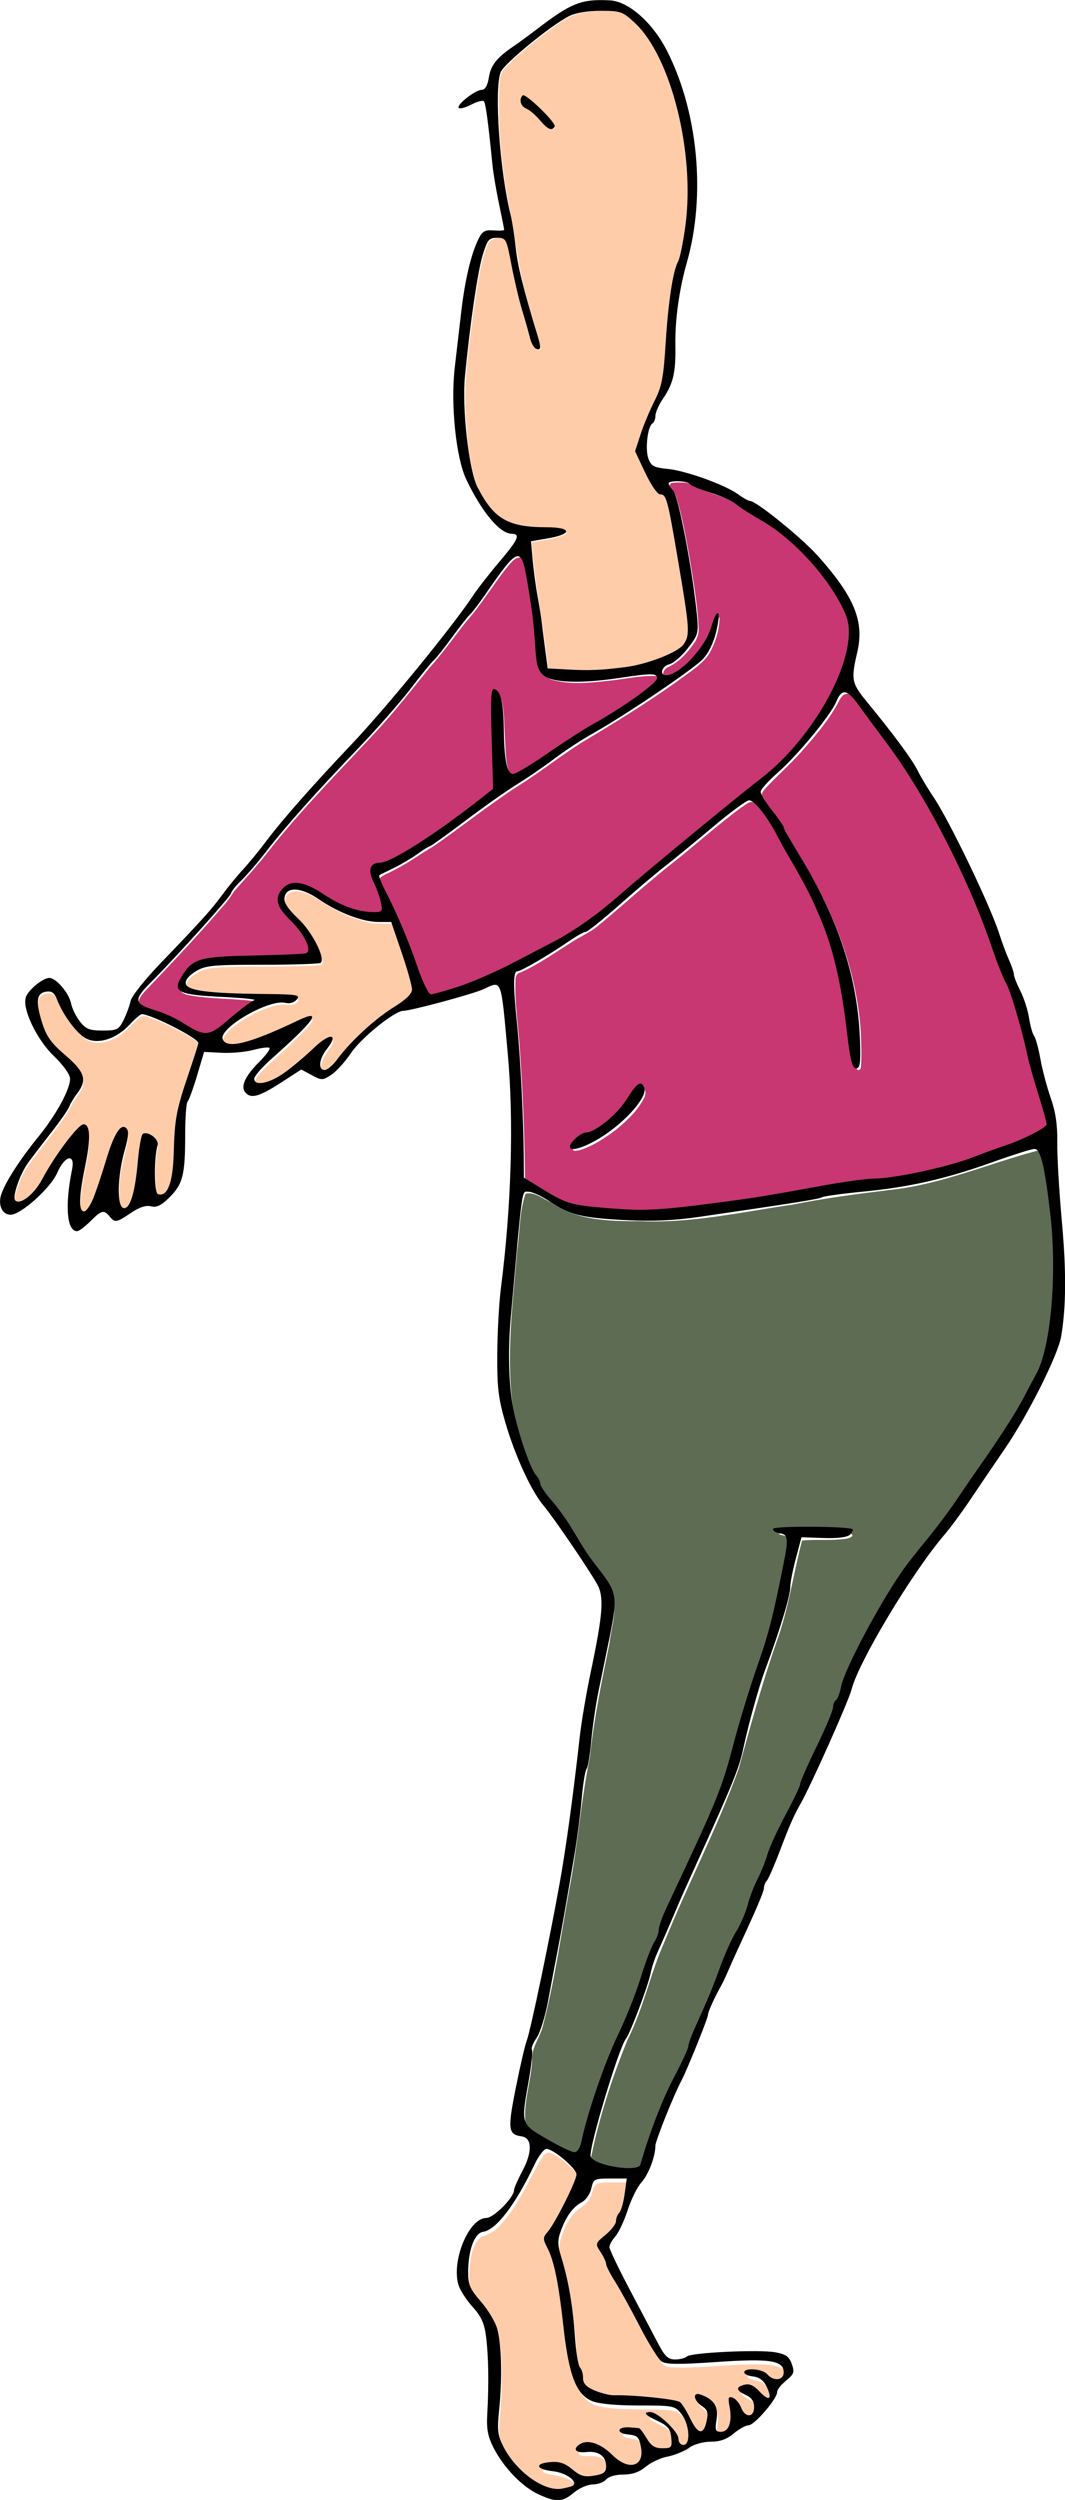
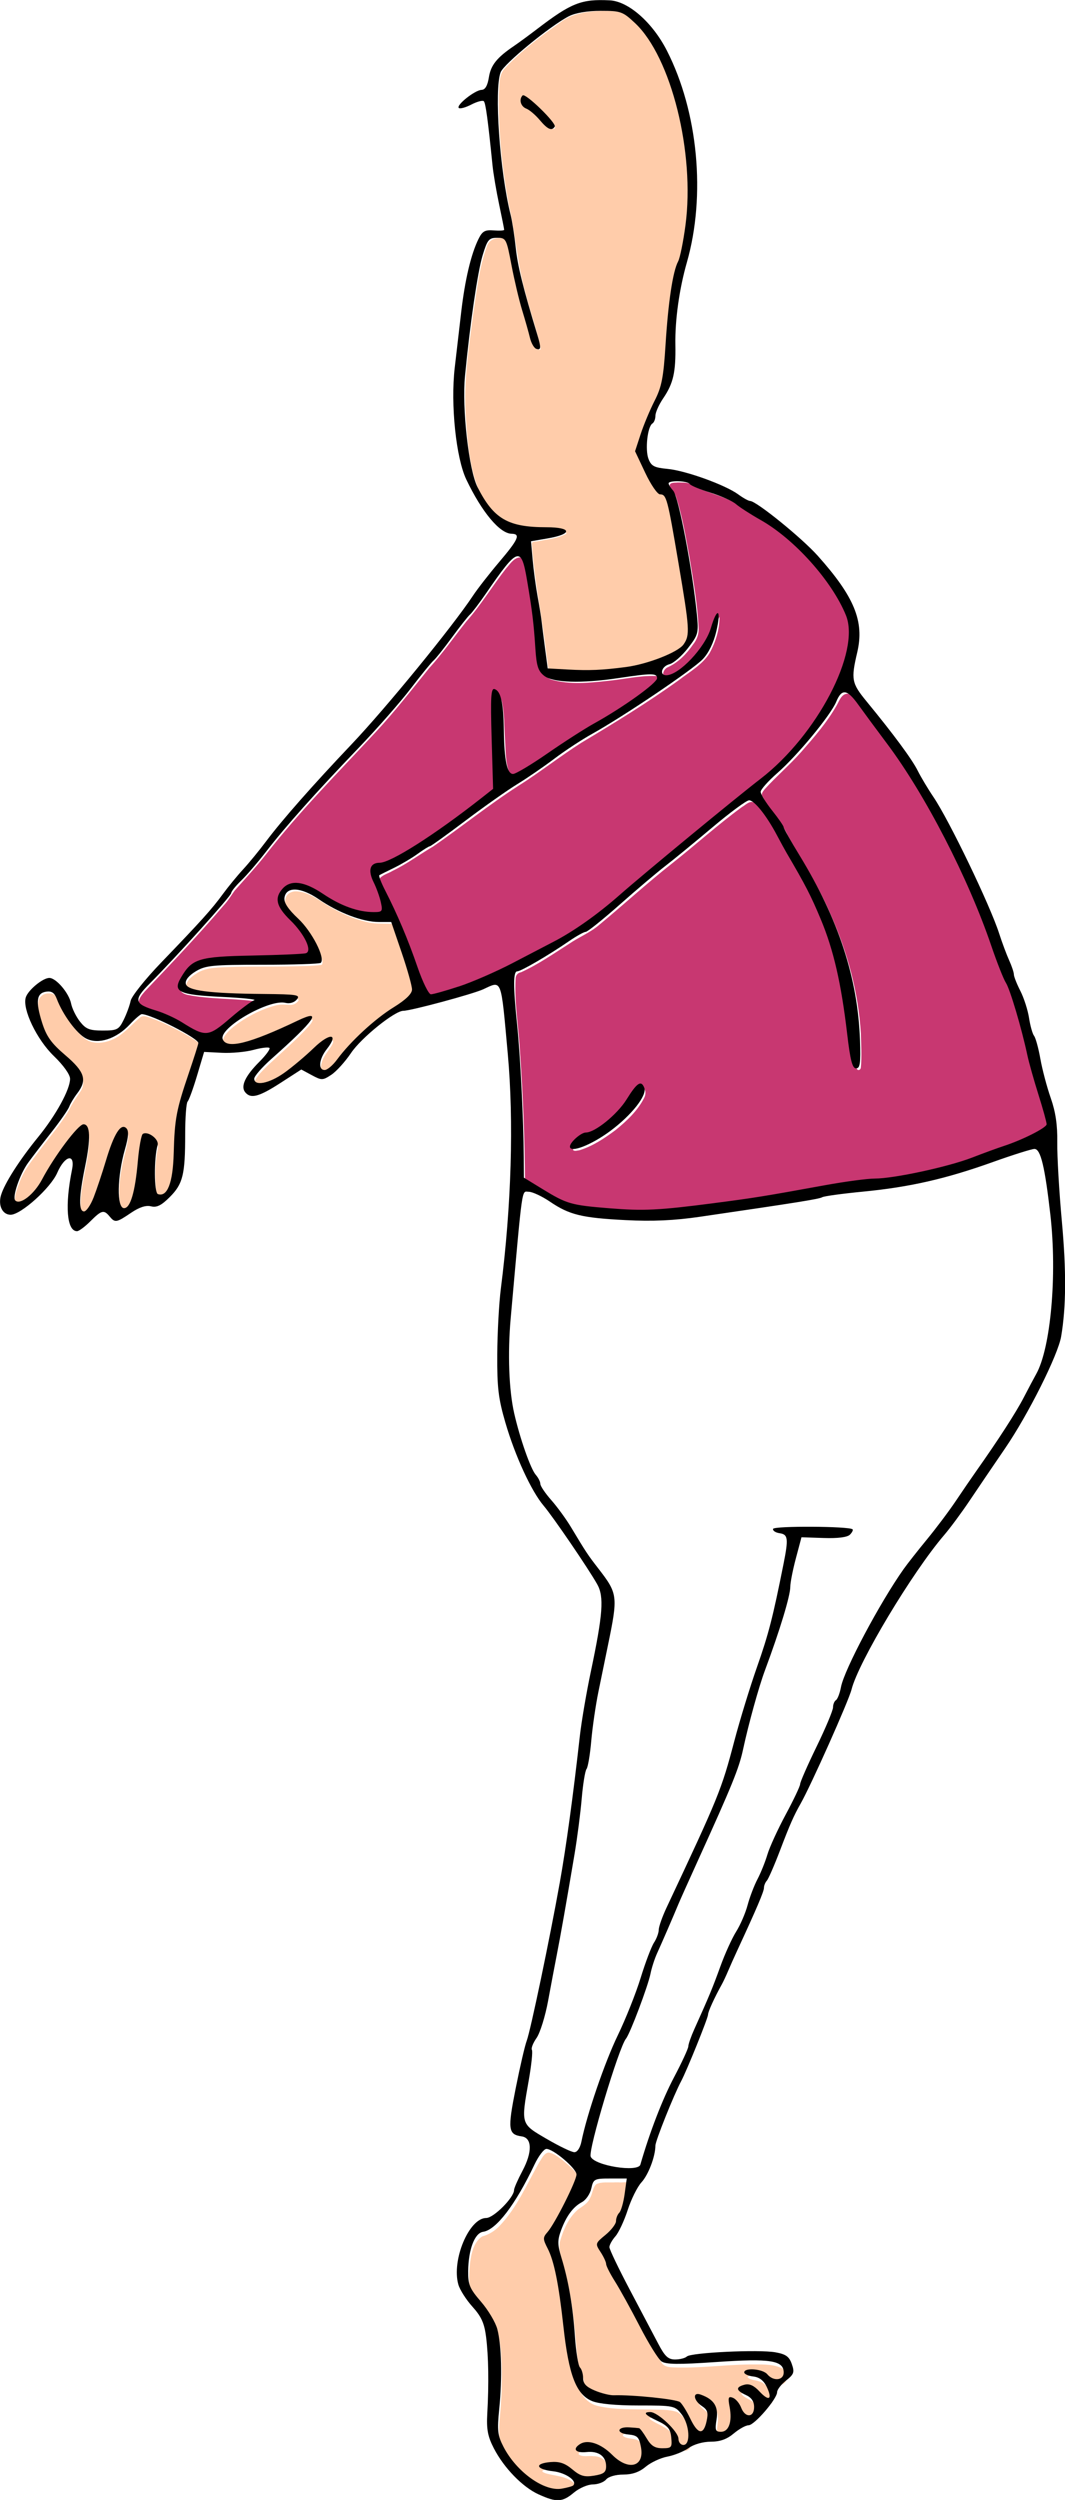
<svg xmlns="http://www.w3.org/2000/svg" width="126.13mm" height="296mm" version="1.1" viewBox="0 0 126.13 296">
  <g transform="translate(-1.855 -1.81)">
    <g transform="matrix(1.472 0 0 1.472 -73.852 -87.171)">
      <path transform="scale(.265)" d="m377.11 231.41c-4.538 0.119-9.362 0.686-13.044 3.604-5.839 4.105-11.605 8.441-16.52 13.641-2.2 2.117-1.777 5.394-2.019 8.157-0.148 11.201 0.977 22.417 3.036 33.422 2.089 9.039 2.597 18.385 5.205 27.325 1.331 5.468 3.414 10.759 4.419 16.298 0.069 1.066-1.12-0.067-1.291-0.462-1.516-2.796-1.936-6.06-2.914-9.062-2.065-7.067-3.37-14.319-5.12-21.461-0.191-1.383-1.226-2.556-2.692-2.482-1.817-0.204-3.782 0.688-4.288 2.563-2.402 6.567-3.074 13.607-4.144 20.477-1.314 10.251-2.973 20.555-2.231 30.924 0.484 7.566 1.031 15.341 3.909 22.437 2.356 5.138 6.348 10.065 12.112 11.366 4.257 1.051 8.673 0.735 12.979 1.23 0.458 0.148 1.462 0.187 1.585 0.708-2.661 1.476-5.832 1.7-8.768 2.325-0.712 0.082-2.068-0.042-1.734 1.121 0.822 11.469 3.232 22.742 4.516 34.158 0.328 1.318 0.145 2.934 0.805 4.096 6.261 0.931 12.651 0.55 18.955 0.271 7.402-0.539 14.931-2.297 21.272-6.273 2.643-1.629 2.867-5.012 2.609-7.792-0.884-9.031-2.735-17.939-4.176-26.892-0.845-3.926-1.126-8.083-2.843-11.755-0.595-1.157-2.178-0.915-2.758-2.113-2.572-3.58-4.166-7.737-6.112-11.681 1.88-5.932 4.172-11.706 6.885-17.292 2.382-6.572 2.022-13.707 2.791-20.563 0.571-7.132 1.355-14.293 3.756-21.073 2.235-8.232 2.666-16.817 2.276-25.304-0.33-9.888-2.484-19.679-5.759-28.995-2.801-7.577-6.701-15.308-13.604-19.921-2.186-1.012-4.734-0.976-7.092-0.998zm-23.572 26.376c2.945 1.658 5.225 4.296 7.547 6.719 0.486 0.762 1.598 1.508 1.501 2.472-0.86 0.891-1.879-0.656-2.582-1.111-1.981-1.908-4.018-3.863-6.273-5.385-0.695-0.68-0.937-1.991-0.194-2.696z" fill="#fca" />
      <path transform="scale(.265)" d="m283.9 498.66c-1.293-0.02-2.675 0.668-3.073 1.973-0.603 1.597 0.378 3.209 1.375 4.402 2.094 2.509 4.648 4.625 6.4 7.413 1.428 2.256 2.827 4.652 3.35 7.299 0.04 0.422 0.164 1.188-0.423 1.258-2.915 0.361-5.862 0.324-8.793 0.419-7.411 0.186-14.833-0.079-22.238 0.347-2.254 0.137-4.583 0.45-6.536 1.674-1.267 0.787-2.611 1.724-3.22 3.137-0.217 0.697-0.094 1.542 0.563 1.964 1.474 1.008 3.325 1.179 5.042 1.463 7.454 0.896 14.979 0.774 22.472 0.955 1.836 0.086 3.694-7e-3 5.498 0.38 0.263 0.068 0.607 0.271 0.332 0.536-0.591 0.867-1.638 1.377-2.687 1.235-1.369-0.062-2.772-0.217-4.127 0.162-4.017 1.015-7.773 2.922-11.188 5.244-1.689 1.223-3.43 2.522-4.534 4.327-0.541 0.832-0.313 1.995 0.481 2.58 1.298 0.953 3.042 0.674 4.527 0.443 4.67-0.925 9.035-2.914 13.371-4.815 2.515-1.081 4.926-2.406 7.514-3.31 0.319-0.074 0.762-0.207 1.049-0.046-0.441 1.205-1.46 2.088-2.287 3.034-3.6 3.807-7.592 7.204-11.404 10.789-1.361 1.38-2.861 2.707-3.788 4.435-0.456 0.935 0.492 1.948 1.428 1.983 1.929 0.154 3.752-0.739 5.427-1.588 3.413-1.851 6.316-4.476 9.239-6.997 1.984-1.703 3.746-3.728 6.048-5.019 0.44-0.169 0.992-0.617 1.463-0.347 0.237 0.52-0.232 1.069-0.437 1.531-1.045 1.679-2.474 3.175-2.988 5.14-0.282 0.983-0.49 2.366 0.466 3.058 0.889 0.582 1.96 2e-3 2.645-0.625 2.028-1.78 3.423-4.136 5.283-6.076 4.408-4.865 9.394-9.237 14.974-12.704 1.671-1.125 3.421-2.31 4.512-4.045 0.588-1.067 0.041-2.298-0.162-3.392-1.65-6.164-3.857-12.162-5.883-18.206-0.349-0.314-0.931-0.079-1.372-0.166-2.312-0.065-4.657 0.067-6.911-0.563-4.236-1.002-8.228-2.865-11.95-5.104-2.909-1.811-5.874-4.123-9.458-4.18z" fill="#fca" />
      <path transform="scale(.265)" d="m208.87 529.64c-1.438-0.06-2.862 0.916-3.106 2.377-0.376 2.022 0.301 4.063 0.762 6.016 0.87 3.265 2.289 6.484 4.78 8.842 2.45 2.568 5.578 4.562 7.432 7.653 0.927 1.483 0.748 3.41-0.196 4.838-1.257 1.847-2.567 3.671-3.522 5.703-2.47 4.266-5.777 8.003-8.715 11.958-2.228 3.01-4.739 5.903-6.101 9.443-0.796 2.06-1.71 4.209-1.622 6.458 0.064 1.114 1.455 1.219 2.269 0.918 2.111-0.839 3.691-2.619 5.079-4.356 1.747-2.629 3.158-5.469 4.926-8.088 2.365-3.572 4.788-7.17 7.874-10.172 0.414-0.35 0.996-1.032 1.553-0.526 0.976 0.867 0.851 2.355 0.912 3.53-0.188 6.308-2.384 12.388-2.649 18.7 0.061 1.26-0.25 2.83 0.735 3.818 0.678 0.705 1.514-0.137 1.93-0.698 1.817-2.341 2.473-5.312 3.502-8.034 1.663-4.609 2.709-9.452 4.84-13.884 0.568-0.986 1.061-2.314 2.224-2.772 0.962-0.152 1.332 1.11 1.251 1.854-0.31 3.142-1.456 6.123-1.955 9.236-0.746 3.786-1.04 7.7-0.515 11.534 0.216 0.875 0.769 2.203 1.884 1.991 1.418-0.535 1.897-2.177 2.348-3.483 1.69-5.82 1.523-11.964 2.773-17.861 0.151-0.589 0.33-1.54 1.152-1.394 1.534 0.234 3.072 1.405 3.375 2.976-0.965 4.385-1.001 8.933-0.589 13.389 0.122 0.816 0.196 2.063 1.234 2.204 1.624 0.298 2.791-1.234 3.265-2.597 1.318-3.765 1.342-7.822 1.523-11.763 0.11-4.86 0.541-9.741 1.943-14.416 1.654-5.902 3.837-11.653 5.544-17.544-0.778-1.256-2.236-1.956-3.456-2.761-3.976-2.295-8.092-4.42-12.449-5.894-0.848-0.3-1.895-0.507-2.605 0.211-2.785 2.314-5.133 5.388-8.571 6.724-2.57 1.075-5.861 1.375-8.162-0.472-3.447-2.825-5.816-6.716-7.642-10.726-0.48-1.271-1.221-2.926-2.828-2.925-0.142-9e-3 -0.285-8e-3 -0.427-4e-3z" fill="#fca" />
      <path transform="scale(.265)" d="m380.83 890.52c-1.882 0.126-3.93-0.261-5.695 0.541-1.106 1.016-1.106 2.727-1.806 4.007-0.631 1.714-2.249 2.631-3.661 3.612-3.004 2.533-4.608 6.337-5.636 10.04-0.465 3.908 1.416 7.558 2.143 11.315 1.861 7.404 2.438 15.016 3.1 22.599 0.24 2.393 0.682 4.799 1.784 6.956 0.527 1.475 0.069 3.506 1.634 4.47 3.077 2.235 6.946 2.954 10.681 2.915 5.594 0.251 11.24 0.52 16.736 1.687 1.736 0.497 2.271 2.523 3.179 3.862 1.044 1.664 1.686 3.708 3.23 4.994 0.898 0.691 2.102 0.014 2.386-0.983 0.66-1.686 1.165-3.668 0.56-5.431-1.058-1.449-3.196-2.268-3.441-4.215 0.387-0.682 1.387-0.106 1.945 0.076 1.965 0.782 3.991 2.317 4.048 4.628 0.268 1.887-0.606 3.809-0.097 5.663 0.819 1.292 2.985 0.869 3.776-0.273 1.546-1.843 0.99-4.439 0.889-6.635-8e-3 -0.91-0.515-1.961-0.163-2.81 1.591 0.079 2.34 1.813 3.062 3.011 0.624 1.098 1.552 2.853 3.076 2.395 1.799-0.909 1.662-3.502 0.788-5.026-0.997-1.529-3.191-1.729-4.184-3.217 0.476-0.77 1.647-0.971 2.507-1.031 2.635 0.287 3.86 3.174 6.224 4.034 0.971 0.031 0.74-1.334 0.557-1.941-0.608-2.001-1.646-4.252-3.866-4.825-1.152-0.47-2.747-0.331-3.582-1.335 0.96-0.802 2.443-0.48 3.599-0.394 1.737 0.137 2.942 1.5 4.321 2.391 1.333 0.81 3.712 0.486 3.907-1.355 0.282-1.341-0.254-2.832-1.564-3.404-3.014-1.325-6.431-1.003-9.642-1.051-7.83 0.1-15.648 1.246-23.473 0.876-1.24-0.057-2.617-0.318-3.251-1.525-4.355-6.241-7.433-13.252-11.252-19.819-1.523-2.891-3.563-5.547-4.654-8.644-0.405-2.2-2.206-3.844-2.725-5.978 0.612-1.391 2.122-2.193 3.154-3.276 1.138-1.199 2.576-2.495 2.635-4.265 0.554-1.685 1.793-3.099 2.013-4.914 0.446-2.493 0.986-4.993 1.098-7.528-0.863-0.464-2.188-0.069-3.228-0.2-0.371 9e-5 -0.742 1.8e-4 -1.113 2.8e-4z" fill="#fca" />
      <path transform="scale(.265)" d="m360.54 881.48c-1.392 0.269-1.954 1.865-2.707 2.896-3.77 6.614-6.785 13.857-12.124 19.403-1.431 1.498-3.232 2.623-5.236 3.152-2.568 1.703-3.247 5.028-3.654 7.881-0.234 2.973-0.702 6.127 0.391 8.986 1.519 3.15 4.299 5.46 6.02 8.486 1.981 2.901 2.721 6.404 2.958 9.84 0.576 7.212 0.153 14.444-0.503 21.633-0.14 2.777-0.152 5.724 1.318 8.195 2.987 5.816 7.961 10.892 14.241 13.012 2.419 0.789 5.102 0.395 7.393-0.604 1.069-0.488 0.588-1.813-0.138-2.377-2.281-2.364-5.78-2.267-8.716-3.141-0.336-0.146-1.077-0.339-1.061-0.737 1.385-0.978 3.21-0.824 4.82-0.833 3.259 0.031 5.098 3.288 8.061 4.083 2.182 0.235 4.625 0.182 6.535-1.027 1.227-0.894 0.851-2.65 0.52-3.905-0.676-1.796-2.567-2.846-4.443-2.779-1.455-0.226-3.17 0.371-4.437-0.547-0.12-0.454 0.569-0.867 0.874-1.166 2.355-1.504 5.384-0.293 7.428 1.184 2.541 1.777 4.648 4.802 8.038 4.895 1.72 0.2 3.356-1.105 3.499-2.84 0.203-1.994 0.018-4.254-1.234-5.893-1.388-1.386-3.79-0.555-5.22-1.851 0.143-0.814 1.346-0.666 1.991-0.689 1.442 0.128 3.394-0.376 4.26 1.162 1.415 1.887 2.555 4.598 5.147 5.03 1.216 0.083 2.562 0.255 3.701-0.242 1.114-0.942 0.449-2.585 0.451-3.823-0.082-1.942-1.6-3.359-3.244-4.156-1.407-0.843-3.083-1.454-4.299-2.494 1.352-0.653 2.715 0.628 3.8 1.288 2.159 1.676 4.352 3.615 5.406 6.198-3e-3 1.171 0.966 2.617 2.284 2.197 1.59-0.706 1.291-2.797 1.234-4.212-0.278-2.889-1.663-5.939-4.231-7.462-2.651-0.899-5.536-0.63-8.294-0.766-5.349-0.087-10.804 0.142-16.019-1.121-3.694-0.937-5.601-4.674-6.665-7.996-2.16-7.057-2.499-14.491-3.55-21.767-0.855-6.245-1.828-12.645-4.677-18.321-0.62-1.116-0.013-2.333 0.775-3.179 2.901-4.035 5.01-8.579 7.131-13.056 0.654-1.495 1.353-3.013 1.707-4.6-1.078-2.392-3.301-4-5.23-5.677-1.299-0.891-2.669-2.129-4.299-2.261z" fill="#fca" />
-       <path transform="scale(.265)" d="m508.79 577.44c-14.746 3.94-28.971 10.153-44.263 11.837-9.978 1.182-19.945 2.507-29.796 4.465-15.371 2.234-30.689 5.723-46.31 5.038-9.284 0.021-19.249-0.144-27.128-5.743-2.346-1.015-4.998-3.295-7.648-2.594-1.894 5.464-1.692 11.504-2.53 17.209-1.35 16.054-3.47 32.333-1.216 48.399 2.336 11.841 6.905 23.441 14.737 32.75 4.898 7.369 9.803 14.736 14.856 21.992 2.407 5.043 0.253 10.81-0.35 16.034-2.355 11.463-4.717 22.965-5.955 34.599-2.74 13.28-3.693 26.876-6.256 40.206-2.578 14.089-4.518 28.351-8.231 42.193-1.1 3.289-3.389 6.272-3.072 9.905-0.353 6.554-2.898 13.089-1.9 19.668 1.539 3.691 5.984 4.93 9.046 7.054 2.217 0.762 4.989 3.682 7.373 1.985 2.477-4.632 3.111-10.111 4.958-15.028 4.605-14.835 11.927-28.648 16.681-43.44 1.29-3.415 3.095-6.613 3.74-10.224 7.419-18.506 17.742-35.935 22.535-55.443 5.085-18.388 12.086-36.282 15.172-55.191 0.15-2.706 2.366-7.232-0.992-8.836-0.653-0.23-2.829-0.597-1.027-0.752 7.087-0.381 14.3-0.696 21.346 0.197 1.234 0.851-1.528 1.542-2.086 1.492-4.236 0.605-8.694 0.069-12.88 0.506-2.707 10.263-4.088 20.842-7.778 30.839-4.395 12.669-7.932 25.619-11.501 38.523-6.456 17.881-15.327 34.786-22.479 52.397-4.306 9.649-6.369 20.122-11.137 29.58-4.723 11.564-8.66 23.54-11.137 35.792-0.65 2.816 3.195 3.34 5.057 4.136 3.169 0.532 6.889 2.121 9.909 0.437 2.716-3.532 2.957-8.374 4.858-12.349 3.572-10.229 9.291-19.595 12.756-29.829 5.049-11.578 9.418-23.436 14.981-34.783 2.688-7.702 5.951-15.197 9.028-22.752 4.518-8.808 8.529-17.844 12.445-26.931 3.042-6.351 5.454-12.929 8.104-19.413 5.086-14.415 13.297-27.583 22.22-39.922 11.42-14.172 21.702-29.283 31.34-44.725 4.721-7.906 8.953-16.384 9.622-25.729 1.747-15.434 1.077-31.162-1.488-46.468-0.853-2.1-0.482-6.911-3.604-7.08z" fill="#5d6c53" />
      <path transform="scale(.265)" d="m451.18 438.67c-1.742 0.265-2.326 2.286-3.11 3.599-2.9 5.116-6.797 9.582-10.654 13.99-3.522 3.996-7.593 7.462-11.17 11.401-0.542 0.695-1.322 1.575-0.518 2.392 2.047 4.158 5.609 7.36 7.511 11.61 4.388 7.912 9.388 15.499 12.958 23.84 5.138 11.466 8.529 23.833 9.261 36.398 0.071 3.404 0.316 6.862-0.013 10.25-0.045 0.665-0.884 1.123-1.215 0.37-1.26-2.458-1.2-5.312-1.685-7.98-1.488-12.341-3.353-24.807-8.127-36.37-3.786-9.596-9.372-18.307-14.293-27.33-1.977-3.291-3.878-6.893-7.104-9.132-1.386-0.672-2.601 0.776-3.712 1.385-7.358 5.383-14.119 11.524-21.273 17.167-7.535 5.933-14.596 12.432-21.985 18.539-2.771 2.409-6.232 3.746-9.236 5.821-4.763 3.029-9.428 6.28-14.581 8.618-1.01 0.123-1.644 1.027-1.612 2.014-0.386 7.481 0.972 14.903 1.356 22.354 0.904 12.971 1.418 25.967 1.517 38.969 2.189 1.588 4.664 2.908 6.987 4.352 3.622 2.22 7.58 4.09 11.879 4.396 4.943 0.535 9.903 1.046 14.874 1.127 6.152 0.016 12.291-0.409 18.39-1.209 14.316-1.635 28.507-4.17 42.687-6.687 4.95-0.906 9.945-1.393 14.959-1.754 8.082-0.942 16.056-2.761 23.828-5.149 5.249-1.82 10.458-3.755 15.665-5.686 3.315-1.409 6.79-2.681 9.653-4.918 0.966-0.859 0.068-2.272-0.042-3.304-2.132-7.627-4.646-15.145-6.303-22.897-1.544-5.996-3.085-12.04-5.537-17.741-3.29-7.059-5.386-14.613-8.384-21.805-4.558-11.267-10.023-22.155-15.974-32.746-5.332-9.485-11.763-18.278-18.276-26.972-1.77-2.226-3.192-4.848-5.502-6.576-0.363-0.225-0.787-0.365-1.218-0.34zm-62.026 119.58c1.15 0.479 1.021 2.095 0.536 3.033-1.993 3.961-5.308 7.067-8.71 9.829-3.381 2.51-6.958 4.922-11.011 6.141-0.575 0.053-1.442 0.393-1.889-0.063 0.018-1.208 1.271-1.969 2.013-2.779 1.113-1.181 2.757-1.323 4.197-1.838 3.79-1.753 6.907-4.718 9.548-7.903 1.677-2.019 2.8-4.519 4.788-6.263 0.155-0.101 0.339-0.182 0.528-0.158z" fill="#c83771" />
      <path transform="scale(.265)" d="m399.83 374.56c-0.774 0.113-2.131-0.129-2.442 0.815 0.236 1.446 1.697 2.291 2.019 3.728 1.89 5.869 2.867 11.984 3.998 18.026 1.165 7.103 2.442 14.241 2.768 21.429 0.176 1.901-0.495 3.74-1.694 5.205-1.978 2.868-4.482 5.458-7.697 6.896-1.098 0.489-1.936 2.206-0.865 3.109 1.5 0.733 3.183-0.323 4.489-1.033 3.38-2.401 6.262-5.537 8.447-9.06 1.716-2.563 2.15-5.715 3.684-8.355 3e-3 3.868-1.178 7.742-3.071 11.118-2.262 3.526-6.054 5.618-9.29 8.123-9.535 6.868-19.567 13.001-29.644 19.031-6.54 4.167-12.623 8.993-19.188 13.122-8.861 5.694-17.062 12.336-25.721 18.312-4.155 2.424-8.019 5.341-12.366 7.423-1.237 0.764-2.818 1.112-3.812 2.201 3e-3 1.276 0.88 2.433 1.297 3.618 3.638 7.304 6.944 14.773 9.665 22.469 1.282 3.301 2.22 6.841 4.282 9.764 0.908 0.934 2.323 0.081 3.378-0.075 12.378-3.245 23.587-9.6 34.848-15.483 11.564-5.899 20.878-15.114 30.827-23.264 11.278-9.472 22.736-18.726 34.209-27.96 9.104-7.819 16.462-17.709 21.279-28.705 2.203-5.283 4.072-10.984 3.358-16.785-0.437-3.305-2.345-6.179-3.93-9.037-4.458-7.322-10.367-13.74-17.092-19.038-4.35-3.387-9.337-5.791-13.794-9.021-4.472-2.845-9.945-3.49-14.443-6.286-1.123-0.336-2.34-0.253-3.499-0.288z" fill="#c83771" />
      <path transform="scale(.265)" d="m351.71 397.31c-1.795 0.317-2.833 2.104-3.98 3.344-4.151 5.293-7.617 11.097-12.095 16.135-3.769 4.738-7.228 9.725-11.32 14.2-5.249 6.502-10.38 13.109-16.073 19.237-11.356 12.234-23.168 24.094-33.448 37.277-2.983 3.807-6.278 7.333-9.476 10.949-1.103 1.524-2.029 3.125-3.337 4.504-7.676 8.975-15.802 17.544-23.945 26.092-0.937 1.105-2.342 2.633-1.635 4.186 1.281 1.628 3.516 1.994 5.343 2.743 3.758 1.232 7.264 3.115 10.61 5.206 1.959 1.209 4.47 2.159 6.693 1.054 3.335-1.705 5.915-4.528 8.901-6.742 1.254-1.071 2.685-1.94 4.029-2.878 0.247-0.689-0.928-0.581-1.321-0.704-6.476-0.78-13.098-0.533-19.479-1.798-1.064-0.215-2.634-0.82-2.344-2.206 0.435-1.958 1.748-3.607 2.987-5.137 2.433-2.659 6.316-2.796 9.651-3.126 8.567-0.601 17.199-0.35 25.763-1.119 1.312-0.14 1.231-1.745 0.962-2.692-1.354-4.402-5.253-7.263-7.859-10.86-1.092-1.413-1.79-3.505-0.578-5.062 1.091-1.668 2.955-3.09 5.057-2.725 4.797 0.583 8.332 4.25 12.639 6.082 3.394 1.606 7.063 2.895 10.875 2.671 0.844 4e-3 2.345 0.182 2.386-1.037-0.022-3.716-2.082-6.999-3.218-10.435-0.392-1.24-0.14-3.094 1.426-3.282 2.002-0.19 3.934-0.948 5.707-1.918 8.066-4.301 15.467-9.727 22.76-15.208 2.358-1.872 4.877-3.612 7.112-5.599 0.025-8.437-0.49-16.873-0.395-25.313 0.151-1.603-0.255-3.365 0.433-4.857 1.204 0.166 1.558 1.694 1.913 2.669 0.839 3.805 0.713 7.745 0.964 11.617 0.234 3.396 0.088 6.955 1.353 10.171 0.374 1.113 1.723 1.56 2.696 0.911 5.457-2.876 10.406-6.609 15.597-9.924 6.739-4.527 14.025-8.183 20.602-12.965 2.283-1.733 4.828-3.283 6.588-5.586 0.657-0.863-0.239-1.996-1.232-1.886-4.815-0.162-9.558 1.005-14.326 1.467-5.694 0.619-11.628 1.25-17.207-0.371-1.997-0.711-3.441-2.701-3.55-4.818-0.806-6.199-0.945-12.478-2.015-18.65-0.717-4.045-1.086-8.198-2.402-12.107-0.284-0.763-0.93-1.534-1.813-1.514z" fill="#c83771" />
      <path d="m94.773 261.09c-1.298-0.59-2.793-2.128-3.611-3.715-0.487-0.944-0.596-1.519-0.526-2.778 0.134-2.432 0.101-4.607-0.095-6.17-0.138-1.103-0.381-1.643-1.094-2.433-0.504-0.558-1.016-1.36-1.137-1.781-0.562-1.958 0.861-5.359 2.242-5.359 0.596 0 2.237-1.647 2.237-2.245 0-0.15 0.305-0.845 0.677-1.545 0.808-1.518 0.782-2.654-0.063-2.774-1.089-0.155-1.139-0.556-0.483-3.855 0.343-1.724 0.742-3.448 0.888-3.832 0.305-0.804 1.866-8.269 2.663-12.736 0.511-2.862 1.067-6.923 1.612-11.774 0.131-1.164 0.526-3.486 0.879-5.159 0.979-4.648 1.083-6.054 0.518-7.056-0.718-1.274-3.538-5.406-4.313-6.322-0.987-1.166-2.291-3.994-3.071-6.667-0.566-1.937-0.673-2.828-0.657-5.487 0.01-1.746 0.14-4.128 0.288-5.292 0.852-6.677 1.052-13.479 0.557-18.918-0.56-6.16-0.45-5.871-1.968-5.172-0.849 0.391-5.83 1.733-6.432 1.733-0.694 0-3.383 2.167-4.207 3.391-0.474 0.703-1.19 1.494-1.592 1.758-0.694 0.455-0.774 0.456-1.572 0.026l-0.841-0.453-1.669 1.078c-1.745 1.128-2.401 1.3-2.847 0.748-0.382-0.474 8e-3 -1.31 1.135-2.438 0.534-0.534 0.903-1.039 0.82-1.122-0.083-0.083-0.661-0.013-1.283 0.156-0.623 0.169-1.772 0.275-2.553 0.235l-1.421-0.072-0.566 1.899c-0.311 1.044-0.654 1.987-0.762 2.095-0.107 0.108-0.195 1.292-0.195 2.632 0 3.253-0.181 3.989-1.241 5.049-0.677 0.677-1.048 0.86-1.509 0.745-0.409-0.103-0.942 0.071-1.613 0.527-1.169 0.793-1.284 0.812-1.722 0.283-0.46-0.554-0.643-0.507-1.547 0.397-0.437 0.437-0.918 0.794-1.069 0.794-0.825 0-0.991-2.054-0.402-4.961 0.27-1.333-0.582-1.143-1.191 0.265-0.527 1.217-2.924 3.373-3.751 3.373-0.652 0-1.016-0.735-0.775-1.565 0.274-0.942 1.481-2.833 2.991-4.685 1.433-1.758 2.57-3.832 2.568-4.685-8.5e-4 -0.339-0.533-1.087-1.304-1.83-1.379-1.33-2.555-3.788-2.259-4.721 0.186-0.588 1.368-1.563 1.893-1.563 0.548 0 1.584 1.218 1.753 2.061 0.08 0.402 0.401 1.055 0.713 1.451 0.475 0.604 0.77 0.721 1.829 0.721 1.16 0 1.296-0.069 1.687-0.86 0.234-0.473 0.486-1.161 0.561-1.53 0.075-0.369 1.183-1.757 2.461-3.084 3.218-3.342 4.066-4.284 4.959-5.506 0.425-0.582 1.158-1.475 1.628-1.984 0.47-0.509 1.311-1.535 1.868-2.279 1.266-1.69 3.74-4.497 6.846-7.769 2.805-2.955 8.138-9.481 9.791-11.981 0.361-0.546 1.31-1.763 2.108-2.704 1.542-1.817 1.731-2.251 0.988-2.263-0.95-0.016-2.39-1.739-3.64-4.358-0.83-1.737-1.276-6.037-0.934-8.996 0.135-1.164 0.37-3.188 0.523-4.498 0.302-2.579 0.785-4.624 1.382-5.843 0.315-0.643 0.52-0.76 1.226-0.705 0.467 0.037 0.848 0.015 0.848-0.049s-0.184-0.987-0.409-2.051c-0.225-1.065-0.463-2.471-0.529-3.126-0.367-3.648-0.553-5.018-0.701-5.166-0.091-0.091-0.544 0.031-1.008 0.271-0.464 0.24-0.916 0.362-1.006 0.272-0.227-0.227 1.306-1.442 1.833-1.454 0.29-6e-3 0.482-0.337 0.59-1.017 0.156-0.977 0.643-1.583 2.023-2.518 0.364-0.246 1.197-0.858 1.852-1.358 2.756-2.107 3.561-2.424 5.852-2.308 1.506 0.076 3.442 1.782 4.599 4.053 2.507 4.919 3.14 11.648 1.601 17.03-0.61 2.133-0.958 4.628-0.923 6.615 0.039 2.223-0.162 3.108-0.984 4.319-0.341 0.503-0.621 1.129-0.621 1.391 0 0.262-0.109 0.544-0.242 0.626-0.393 0.243-0.601 2.099-0.318 2.844 0.221 0.582 0.46 0.708 1.535 0.809 1.463 0.138 4.64 1.284 5.694 2.055 0.394 0.288 0.82 0.524 0.946 0.524 0.495 0 4.159 2.968 5.454 4.419 2.942 3.294 3.75 5.271 3.169 7.752-0.514 2.191-0.457 2.484 0.761 3.966 2.168 2.638 3.647 4.641 4.104 5.559 0.254 0.509 0.823 1.462 1.266 2.117 1.268 1.875 4.553 8.698 5.287 10.98 0.234 0.728 0.596 1.698 0.804 2.157 0.208 0.459 0.379 0.969 0.379 1.135 0 0.166 0.235 0.762 0.522 1.325 0.287 0.563 0.601 1.54 0.698 2.172 0.097 0.632 0.279 1.281 0.406 1.443 0.127 0.162 0.355 0.995 0.507 1.852 0.152 0.857 0.527 2.272 0.833 3.145 0.392 1.119 0.547 2.173 0.526 3.572-0.016 1.091 0.149 3.945 0.368 6.341 0.365 4.001 0.348 6.887-0.056 9.27-0.254 1.495-2.652 6.281-4.509 8.996-0.945 1.382-2.238 3.287-2.872 4.233-0.634 0.946-1.548 2.179-2.029 2.741-2.565 2.991-6.901 10.218-7.455 12.425-0.231 0.919-3.249 7.683-4.094 9.175-0.558 0.985-0.867 1.685-1.651 3.747-0.462 1.213-0.943 2.319-1.071 2.457-0.127 0.138-0.231 0.398-0.231 0.577 0 0.29-0.585 1.663-2.128 4.993-0.27 0.582-0.615 1.356-0.768 1.72s-0.377 0.84-0.498 1.058c-0.596 1.072-1.104 2.187-1.104 2.423 0 0.276-1.705 4.495-2.161 5.349-0.593 1.108-2.072 4.807-2.074 5.185-3e-3 0.878-0.563 2.35-1.125 2.962-0.326 0.354-0.822 1.353-1.103 2.219-0.281 0.866-0.727 1.82-0.992 2.121-0.265 0.3-0.482 0.691-0.482 0.867s0.737 1.717 1.638 3.422c0.901 1.706 1.934 3.667 2.297 4.358 0.531 1.012 0.794 1.257 1.352 1.257 0.381 0 0.806-0.108 0.945-0.239 0.334-0.317 5.788-0.576 7.125-0.338 0.84 0.15 1.107 0.34 1.318 0.94 0.233 0.663 0.179 0.822-0.458 1.329-0.398 0.317-0.723 0.738-0.723 0.936 0 0.541-1.828 2.663-2.295 2.663-0.224 0-0.761 0.298-1.193 0.661-0.553 0.465-1.101 0.661-1.849 0.661-0.623 0-1.358 0.21-1.775 0.506-0.391 0.279-1.162 0.591-1.713 0.694-0.551 0.103-1.338 0.471-1.749 0.816-0.513 0.431-1.077 0.628-1.801 0.628-0.614 0-1.191 0.166-1.383 0.397-0.181 0.218-0.663 0.397-1.07 0.397s-1.095 0.298-1.527 0.661c-0.919 0.773-1.388 0.797-2.826 0.143zm2.769-0.716c0.377-0.349-0.576-1.03-1.605-1.147-1.405-0.16-1.537-0.63-0.208-0.741 0.712-0.059 1.157 0.09 1.746 0.585 0.642 0.54 0.972 0.636 1.756 0.508 0.779-0.126 0.966-0.272 0.966-0.751 0-0.807-0.604-1.248-1.568-1.147-0.896 0.094-1.167-0.241-0.524-0.647 0.619-0.39 1.676-0.034 2.58 0.87 1.315 1.315 2.613 0.969 2.316-0.616-0.154-0.819-0.284-0.949-1.027-1.021-0.985-0.095-0.915-0.631 0.075-0.572 0.364 0.022 0.725 0.051 0.803 0.066 0.078 0.015 0.352 0.384 0.61 0.82 0.356 0.602 0.661 0.794 1.264 0.794 0.738 0 0.79-0.062 0.713-0.86-0.067-0.699-0.268-0.946-1.075-1.325-1.049-0.492-1.244-0.726-0.605-0.726 0.595 0 2.258 1.579 2.258 2.144 0 0.276 0.179 0.502 0.397 0.502 0.603 0 0.503-1.646-0.151-2.478-0.533-0.677-0.631-0.697-3.448-0.697-1.831 0-3.213-0.131-3.751-0.356-1.278-0.534-1.871-2.081-2.301-5.994-0.375-3.414-0.747-5.263-1.265-6.271-0.396-0.772-0.398-0.889-0.017-1.323 0.596-0.679 2.334-4.134 2.334-4.638 0-0.474-1.862-2.056-2.421-2.056-0.198 0-0.629 0.566-0.958 1.257-1.539 3.24-3.084 5.261-4.135 5.411-0.681 0.097-1.182 1.417-1.203 3.172-0.013 1.076 0.124 1.401 1.035 2.454 0.577 0.667 1.167 1.657 1.31 2.199 0.342 1.294 0.405 3.94 0.155 6.42-0.175 1.736-0.131 2.131 0.339 3.043 1.037 2.014 3.269 3.62 4.687 3.373 0.437-0.076 0.849-0.189 0.917-0.252zm10.737-5.171c0.153-0.695 0.084-0.917-0.376-1.223-0.689-0.458-0.765-1.158-0.099-0.922 1.069 0.379 1.443 0.964 1.278 1.998-0.138 0.864-0.091 0.996 0.355 0.996 0.637 0 0.92-0.812 0.696-2.003-0.142-0.758-0.101-0.873 0.26-0.735 0.236 0.09 0.535 0.446 0.666 0.79 0.322 0.848 1.045 0.819 1.045-0.042 0-0.455-0.21-0.763-0.661-0.969-0.808-0.368-0.842-0.637-0.104-0.83 0.385-0.101 0.755 0.067 1.193 0.54 0.774 0.835 1.071 0.647 0.586-0.369-0.241-0.505-0.593-0.775-1.082-0.831-0.399-0.046-0.726-0.195-0.726-0.331 0-0.402 1.494-0.281 1.852 0.15 0.491 0.591 1.323 0.504 1.323-0.139 0-0.973-1.082-1.142-5.414-0.844-3.055 0.21-4.064 0.198-4.42-0.051-0.254-0.178-1.041-1.446-1.749-2.82-0.708-1.373-1.607-3-1.996-3.616-0.389-0.616-0.708-1.245-0.708-1.398 0-0.154-0.202-0.587-0.448-0.963-0.439-0.671-0.432-0.697 0.399-1.38 0.466-0.383 0.846-0.881 0.845-1.106-1e-3 -0.226 0.116-0.528 0.26-0.672 0.144-0.144 0.339-0.823 0.433-1.508l0.171-1.246h-1.338c-1.272 0-1.346 0.039-1.513 0.796-0.096 0.438-0.433 0.933-0.749 1.1-0.72 0.382-1.272 1.132-1.702 2.314-0.275 0.756-0.269 1.135 0.036 2.125 0.577 1.874 0.928 3.913 1.095 6.363 0.084 1.236 0.267 2.361 0.406 2.5s0.253 0.525 0.253 0.858c0 0.444 0.252 0.71 0.947 1.001 0.521 0.218 1.206 0.388 1.521 0.378 1.519-0.048 5.046 0.315 5.327 0.549 0.174 0.145 0.545 0.74 0.825 1.323 0.614 1.282 1.064 1.357 1.314 0.217zm-5.324-20.648c0.749-2.598 1.768-5.244 2.703-7.013 0.635-1.202 1.154-2.325 1.154-2.496 0-0.171 0.218-0.795 0.485-1.387 1.189-2.64 1.464-3.301 2.091-5.036 0.366-1.014 0.94-2.277 1.274-2.807 0.334-0.53 0.747-1.486 0.917-2.125 0.17-0.639 0.528-1.579 0.796-2.088 0.268-0.509 0.627-1.402 0.799-1.984 0.172-0.582 0.834-2.029 1.473-3.216 0.639-1.187 1.161-2.289 1.161-2.45 0-0.161 0.595-1.518 1.323-3.015 0.728-1.497 1.323-2.918 1.323-3.157s0.106-0.5 0.235-0.58c0.129-0.08 0.312-0.556 0.406-1.059 0.261-1.39 3.134-6.796 5.048-9.496 0.291-0.411 1.134-1.482 1.873-2.381 0.739-0.899 1.783-2.289 2.319-3.09 0.537-0.8 1.27-1.872 1.63-2.381 1.788-2.531 3.22-4.748 3.839-5.947 0.378-0.731 0.822-1.567 0.986-1.858 1.178-2.081 1.705-7.96 1.15-12.832-0.443-3.883-0.783-5.292-1.278-5.292-0.224 0-1.73 0.474-3.347 1.053-3.78 1.354-6.694 2.018-10.458 2.382-1.661 0.161-3.135 0.363-3.275 0.449-0.234 0.145-1.99 0.425-9.844 1.573-2.054 0.3-3.806 0.379-5.953 0.269-3.554-0.182-4.539-0.422-6.115-1.491-0.638-0.433-1.403-0.789-1.7-0.791-0.581-5e-3 -0.471-0.783-1.45 10.182-0.252 2.825-0.143 5.778 0.283 7.645 0.46 2.018 1.322 4.471 1.736 4.943 0.201 0.23 0.366 0.557 0.366 0.727 0 0.17 0.395 0.756 0.877 1.302 0.482 0.546 1.199 1.529 1.592 2.184 1.211 2.017 1.343 2.217 2.187 3.307 1.583 2.046 1.603 2.213 0.778 6.218-0.195 0.946-0.537 2.613-0.76 3.704-0.223 1.091-0.483 2.877-0.578 3.969-0.095 1.091-0.265 2.103-0.379 2.249-0.114 0.146-0.288 1.217-0.388 2.381-0.099 1.164-0.361 3.188-0.582 4.498-0.67 3.974-1.123 6.54-1.423 8.07-0.157 0.8-0.472 2.467-0.7 3.704s-0.645 2.579-0.928 2.982-0.451 0.834-0.375 0.957c0.076 0.123-0.037 1.222-0.252 2.442-0.631 3.585-0.659 3.494 1.441 4.72 1.008 0.589 2.01 1.07 2.228 1.07 0.235 0 0.466-0.35 0.569-0.86 0.436-2.172 1.872-6.367 2.92-8.533 0.634-1.31 1.464-3.393 1.844-4.63 0.38-1.237 0.864-2.513 1.074-2.835 0.21-0.322 0.382-0.787 0.382-1.033s0.285-1.054 0.634-1.795c4.192-8.918 4.411-9.456 5.446-13.387 0.441-1.673 1.262-4.352 1.825-5.953 0.93-2.644 1.271-3.97 2.133-8.288 0.409-2.05 0.367-2.378-0.314-2.475-0.327-0.046-0.564-0.204-0.526-0.349 0.065-0.25 6.126-0.217 6.395 0.034 0.063 0.059-0.033 0.254-0.213 0.433-0.209 0.208-0.977 0.305-2.112 0.267l-1.784-0.06-0.45 1.691c-0.248 0.93-0.45 1.96-0.45 2.29 0 0.733-0.841 3.508-2.038 6.722-0.498 1.337-1.315 4.287-1.759 6.35-0.331 1.539-0.869 2.862-3.656 8.996-0.727 1.601-1.421 3.148-1.541 3.44-0.402 0.971-1.353 3.166-1.721 3.969-0.2 0.437-0.439 1.175-0.531 1.641-0.195 0.984-1.645 4.83-1.973 5.23-0.577 0.705-3.048 8.951-2.842 9.487 0.28 0.73 3.814 1.296 4.003 0.641zm-43.991-77.788c0.241-0.618 0.689-1.957 0.994-2.976 0.644-2.15 1.2-3.03 1.638-2.592 0.21 0.21 0.179 0.679-0.115 1.706-0.63 2.203-0.665 4.723-0.066 4.723 0.509 0 0.891-1.305 1.107-3.778 0.099-1.132 0.279-2.12 0.401-2.195 0.411-0.254 1.322 0.431 1.189 0.896-0.303 1.061-0.286 3.838 0.023 3.945 0.758 0.261 1.207-0.892 1.272-3.272 0.076-2.787 0.208-3.491 1.215-6.456 0.422-1.244 0.768-2.334 0.768-2.422 0-0.379-3.775-2.307-4.551-2.324-0.102-2e-3 -0.534 0.37-0.961 0.826-1.099 1.176-2.546 1.639-3.53 1.13-0.744-0.385-1.858-1.895-2.348-3.183-0.185-0.486-0.414-0.644-0.846-0.582-0.784 0.112-0.875 0.779-0.339 2.484 0.352 1.118 0.737 1.659 1.878 2.633 1.568 1.339 1.772 1.998 0.951 3.068-0.266 0.347-0.555 0.827-0.642 1.066-0.087 0.239-0.732 1.167-1.434 2.061s-1.545 1.997-1.873 2.451c-0.671 0.927-1.299 2.77-1.034 3.035 0.389 0.389 1.521-0.5 2.15-1.688 1.009-1.907 2.915-4.442 3.339-4.442 0.55 0 0.593 1.145 0.126 3.406-0.501 2.425-0.528 3.606-0.082 3.605 0.182-5.3e-4 0.528-0.507 0.769-1.125zm49.964 0.449c3.163-0.41 4.006-0.546 8.888-1.435 1.614-0.294 3.417-0.534 4.006-0.534 1.533 0 5.898-0.942 7.822-1.687 0.903-0.35 2.048-0.769 2.546-0.931 1.522-0.497 3.439-1.468 3.45-1.747 6e-3 -0.146-0.29-1.217-0.657-2.381-0.367-1.164-0.769-2.593-0.893-3.175-0.458-2.155-1.393-5.308-1.725-5.821-0.188-0.291-0.719-1.634-1.179-2.985-1.853-5.445-5.308-12.145-8.368-16.23-0.873-1.166-1.923-2.588-2.333-3.16-0.894-1.249-1.329-1.308-1.77-0.242-0.453 1.094-3.122 4.325-4.747 5.746-0.735 0.643-1.337 1.322-1.337 1.508s0.416 0.862 0.923 1.501c0.508 0.639 0.925 1.242 0.926 1.339 1e-3 0.098 0.572 1.11 1.267 2.249 3.159 5.175 4.705 9.9 4.876 14.904 0.063 1.841 6e-3 2.249-0.314 2.249-0.299 0-0.467-0.647-0.714-2.75-0.482-4.105-1.1-6.788-2.129-9.249-0.794-1.9-1.228-2.742-2.746-5.33-0.128-0.218-0.486-0.873-0.795-1.455-0.832-1.567-1.802-2.778-2.224-2.778-0.205 0-1.538 0.983-2.963 2.185s-3.127 2.597-3.781 3.1c-0.655 0.503-2.306 1.901-3.668 3.107-1.363 1.205-2.593 2.191-2.735 2.191-0.141 0-0.753 0.342-1.359 0.759-1.625 1.12-3.85 2.416-4.148 2.416-0.328 0-0.33 1.204-8e-3 4.31 0.255 2.463 0.517 7.699 0.533 10.668l9e-3 1.616 1.521 0.931c1.938 1.186 2.281 1.284 5.34 1.531 2.789 0.225 3.98 0.166 8.485-0.418zm-11.642-4.541c0-0.346 0.891-1.132 1.283-1.132 0.736 0 2.524-1.453 3.276-2.663 0.842-1.355 1.176-1.573 1.424-0.927 0.232 0.605-1.021 2.192-2.739 3.469-1.521 1.131-3.244 1.796-3.244 1.253zm-22.992-5.927c0.64-0.454 1.716-1.359 2.39-2.01 1.291-1.247 2.043-1.178 1.041 0.096-0.63 0.801-0.719 1.682-0.17 1.682 0.207 0 0.654-0.377 0.992-0.837 1.069-1.453 3.041-3.275 4.561-4.212 0.963-0.594 1.469-1.083 1.473-1.422 3e-3 -0.285-0.372-1.624-0.834-2.977l-0.84-2.459h-1.01c-1.287 0-3.234-0.739-4.817-1.828-1.442-0.992-2.63-1.043-2.762-0.119-0.056 0.391 0.289 0.913 1.109 1.683 1.107 1.038 2.196 3.169 1.815 3.55-0.084 0.084-2.187 0.154-4.673 0.154-4.07 7.9e-4 -4.607 0.054-5.398 0.536-0.553 0.337-0.846 0.704-0.791 0.991 0.106 0.555 1.831 0.782 6.266 0.824 2.698 0.026 2.973 0.071 2.666 0.443-0.204 0.246-0.572 0.357-0.906 0.273-1.323-0.332-5.399 2.026-5.055 2.924 0.313 0.814 2.145 0.359 6.04-1.501 2.04-0.974 1.404-0.049-2.116 3.079-0.764 0.679-1.389 1.396-1.389 1.595 0 0.625 1.196 0.394 2.408-0.465zm-4.305-4.432c0.825-0.709 1.679-1.345 1.897-1.413 0.218-0.068-0.943-0.188-2.58-0.267-3.502-0.168-3.996-0.403-3.306-1.571 0.893-1.512 1.413-1.671 5.754-1.757 2.183-0.043 4.113-0.127 4.29-0.186 0.537-0.181-0.1-1.525-1.258-2.656-1.132-1.106-1.296-1.79-0.61-2.548 0.66-0.729 1.739-0.586 3.253 0.434 1.431 0.963 2.814 1.46 4.069 1.462 0.695 1e-3 0.736-0.056 0.574-0.795-0.096-0.438-0.355-1.157-0.575-1.598-0.485-0.972-0.303-1.575 0.478-1.575 0.89 0 4.419-2.243 8.186-5.203l0.944-0.742-0.118-4.072c-0.097-3.339-0.054-4.051 0.239-3.953 0.501 0.167 0.712 1.101 0.742 3.288 0.034 2.454 0.262 3.539 0.742 3.539 0.212 0 1.458-0.744 2.77-1.654 1.312-0.909 2.999-1.993 3.749-2.408 2.338-1.294 5.069-3.254 5.069-3.639 0-0.416-0.418-0.416-3.175-2e-3 -2.901 0.435-5.187 0.364-5.897-0.183-0.493-0.38-0.627-0.783-0.718-2.177-0.136-2.08-0.247-2.997-0.666-5.481-0.474-2.809-0.725-2.733-3.288 0.992-0.551 0.8-1.136 1.574-1.302 1.72s-0.823 0.979-1.461 1.852c-0.638 0.873-1.303 1.707-1.476 1.852s-0.997 1.158-1.831 2.249c-0.833 1.091-2.729 3.249-4.212 4.796-3.452 3.598-5.864 6.3-7.409 8.301-0.674 0.873-1.587 1.935-2.027 2.359-0.441 0.424-0.802 0.874-0.802 1 0 0.229-4.425 5.142-6.569 7.293-1.313 1.317-1.236 1.633 0.523 2.16 0.607 0.182 1.531 0.599 2.054 0.927 1.958 1.229 2.133 1.214 3.948-0.345zm18.359-2.518c1.06-0.348 2.998-1.191 4.308-1.875 1.31-0.684 2.805-1.462 3.322-1.731 1.62-0.84 3.527-2.189 5.294-3.744 1.973-1.737 9.325-7.797 11.342-9.349 4.558-3.506 8.071-10.228 6.878-13.16-1.12-2.753-4.138-6.123-6.859-7.662-0.8-0.452-1.693-1.027-1.984-1.277-0.291-0.25-1.218-0.666-2.059-0.925-0.841-0.259-1.593-0.572-1.669-0.696-0.164-0.265-1.696-0.309-1.696-0.048 0 0.098 0.168 0.366 0.374 0.595 0.424 0.474 1.546 6.343 1.9 9.943 0.148 1.505 0.11 1.647-0.727 2.723-0.486 0.625-1.152 1.203-1.48 1.285-0.627 0.157-0.839 0.886-0.258 0.886 1.03 0 3.128-2.221 3.594-3.804 0.507-1.724 0.853-1.526 0.44 0.252-0.216 0.93-0.622 1.767-1.097 2.263-0.808 0.843-6.385 4.607-8.897 6.003-0.837 0.465-2.206 1.365-3.043 1.999-0.837 0.634-2.176 1.554-2.977 2.043-0.8 0.49-2.681 1.815-4.179 2.946-1.498 1.13-2.786 2.055-2.862 2.055-0.076 0-0.517 0.275-0.98 0.61-0.463 0.336-1.319 0.842-1.901 1.125-0.582 0.283-1.113 0.549-1.179 0.591-0.067 0.042 0.136 0.578 0.449 1.191 1.009 1.973 1.855 3.973 2.624 6.207 0.413 1.2 0.897 2.183 1.074 2.183 0.177 7e-5 1.189-0.284 2.249-0.632zm13.436-25.695c1.747-0.227 4.203-1.188 4.643-1.818 0.525-0.75 0.497-1.214-0.409-6.555-0.885-5.222-0.964-5.517-1.485-5.517-0.203 0-0.738-0.78-1.188-1.734l-0.819-1.734 0.446-1.363c0.245-0.75 0.753-1.964 1.127-2.698 0.567-1.11 0.715-1.867 0.88-4.509 0.217-3.454 0.587-5.905 1.012-6.699 0.149-0.278 0.415-1.585 0.59-2.904 0.775-5.822-1.145-13.528-4.051-16.26-0.995-0.935-1.154-0.992-2.767-0.992-1.062 0-2.032 0.164-2.558 0.433-1.497 0.765-5.239 3.835-5.494 4.507-0.532 1.398-0.072 7.977 0.802 11.464 0.128 0.509 0.313 1.7 0.412 2.646 0.155 1.475 0.591 3.236 1.738 7.01 0.319 1.05 0.304 1.258-0.083 1.129-0.178-0.059-0.407-0.456-0.509-0.882-0.102-0.426-0.385-1.429-0.63-2.229-0.245-0.8-0.632-2.438-0.86-3.638-0.401-2.113-0.438-2.183-1.152-2.183-0.66 0-0.782 0.147-1.161 1.389-0.406 1.332-1.02 5.522-1.425 9.723-0.252 2.618 0.307 7.571 1.011 8.951 1.301 2.55 2.446 3.215 5.535 3.218 2.065 2e-3 2.133 0.547 0.112 0.895l-1.346 0.232 0.131 1.488c0.072 0.818 0.251 2.143 0.396 2.943 0.146 0.8 0.291 1.693 0.322 1.984 0.032 0.291 0.155 1.268 0.275 2.171l0.218 1.642 1.621 0.089c1.722 0.094 2.744 0.051 4.663-0.199zm-6.928-44c-0.344-0.408-0.83-0.821-1.082-0.918-0.453-0.174-0.61-0.745-0.293-1.062 0.219-0.219 2.748 2.241 2.581 2.511-0.232 0.375-0.568 0.227-1.206-0.531z" stroke-width=".265" />
    </g>
  </g>
</svg>